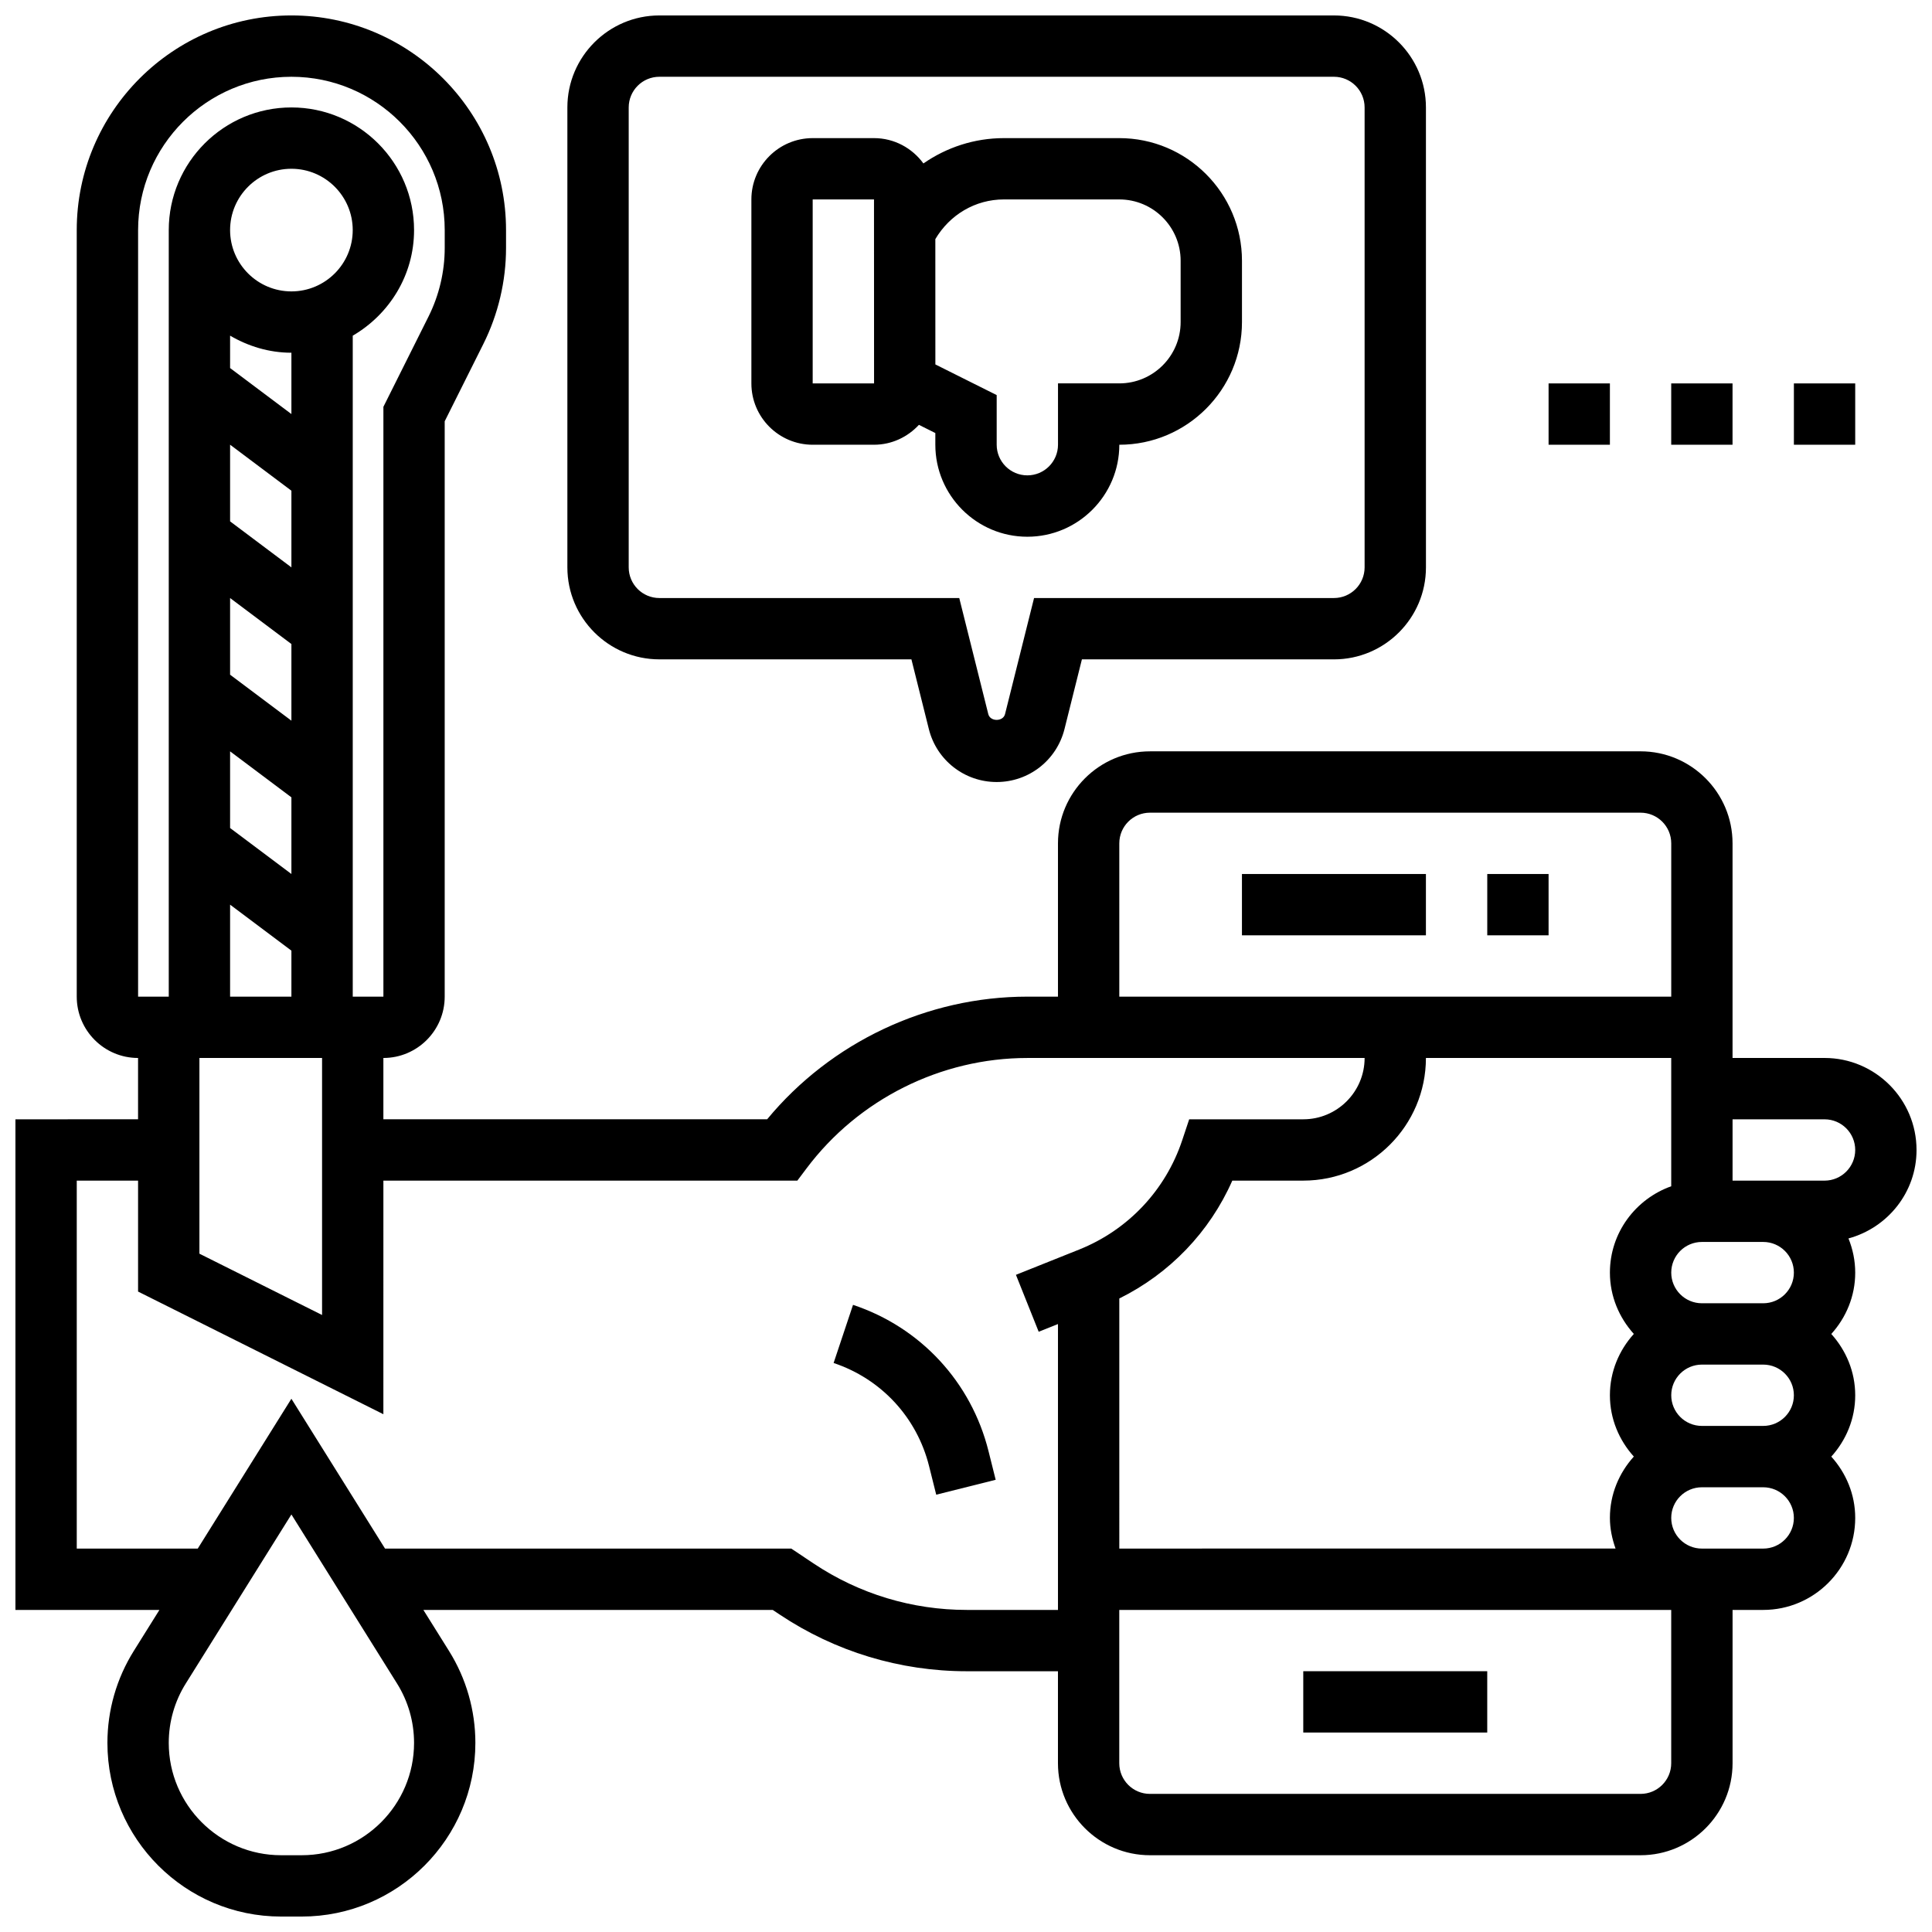
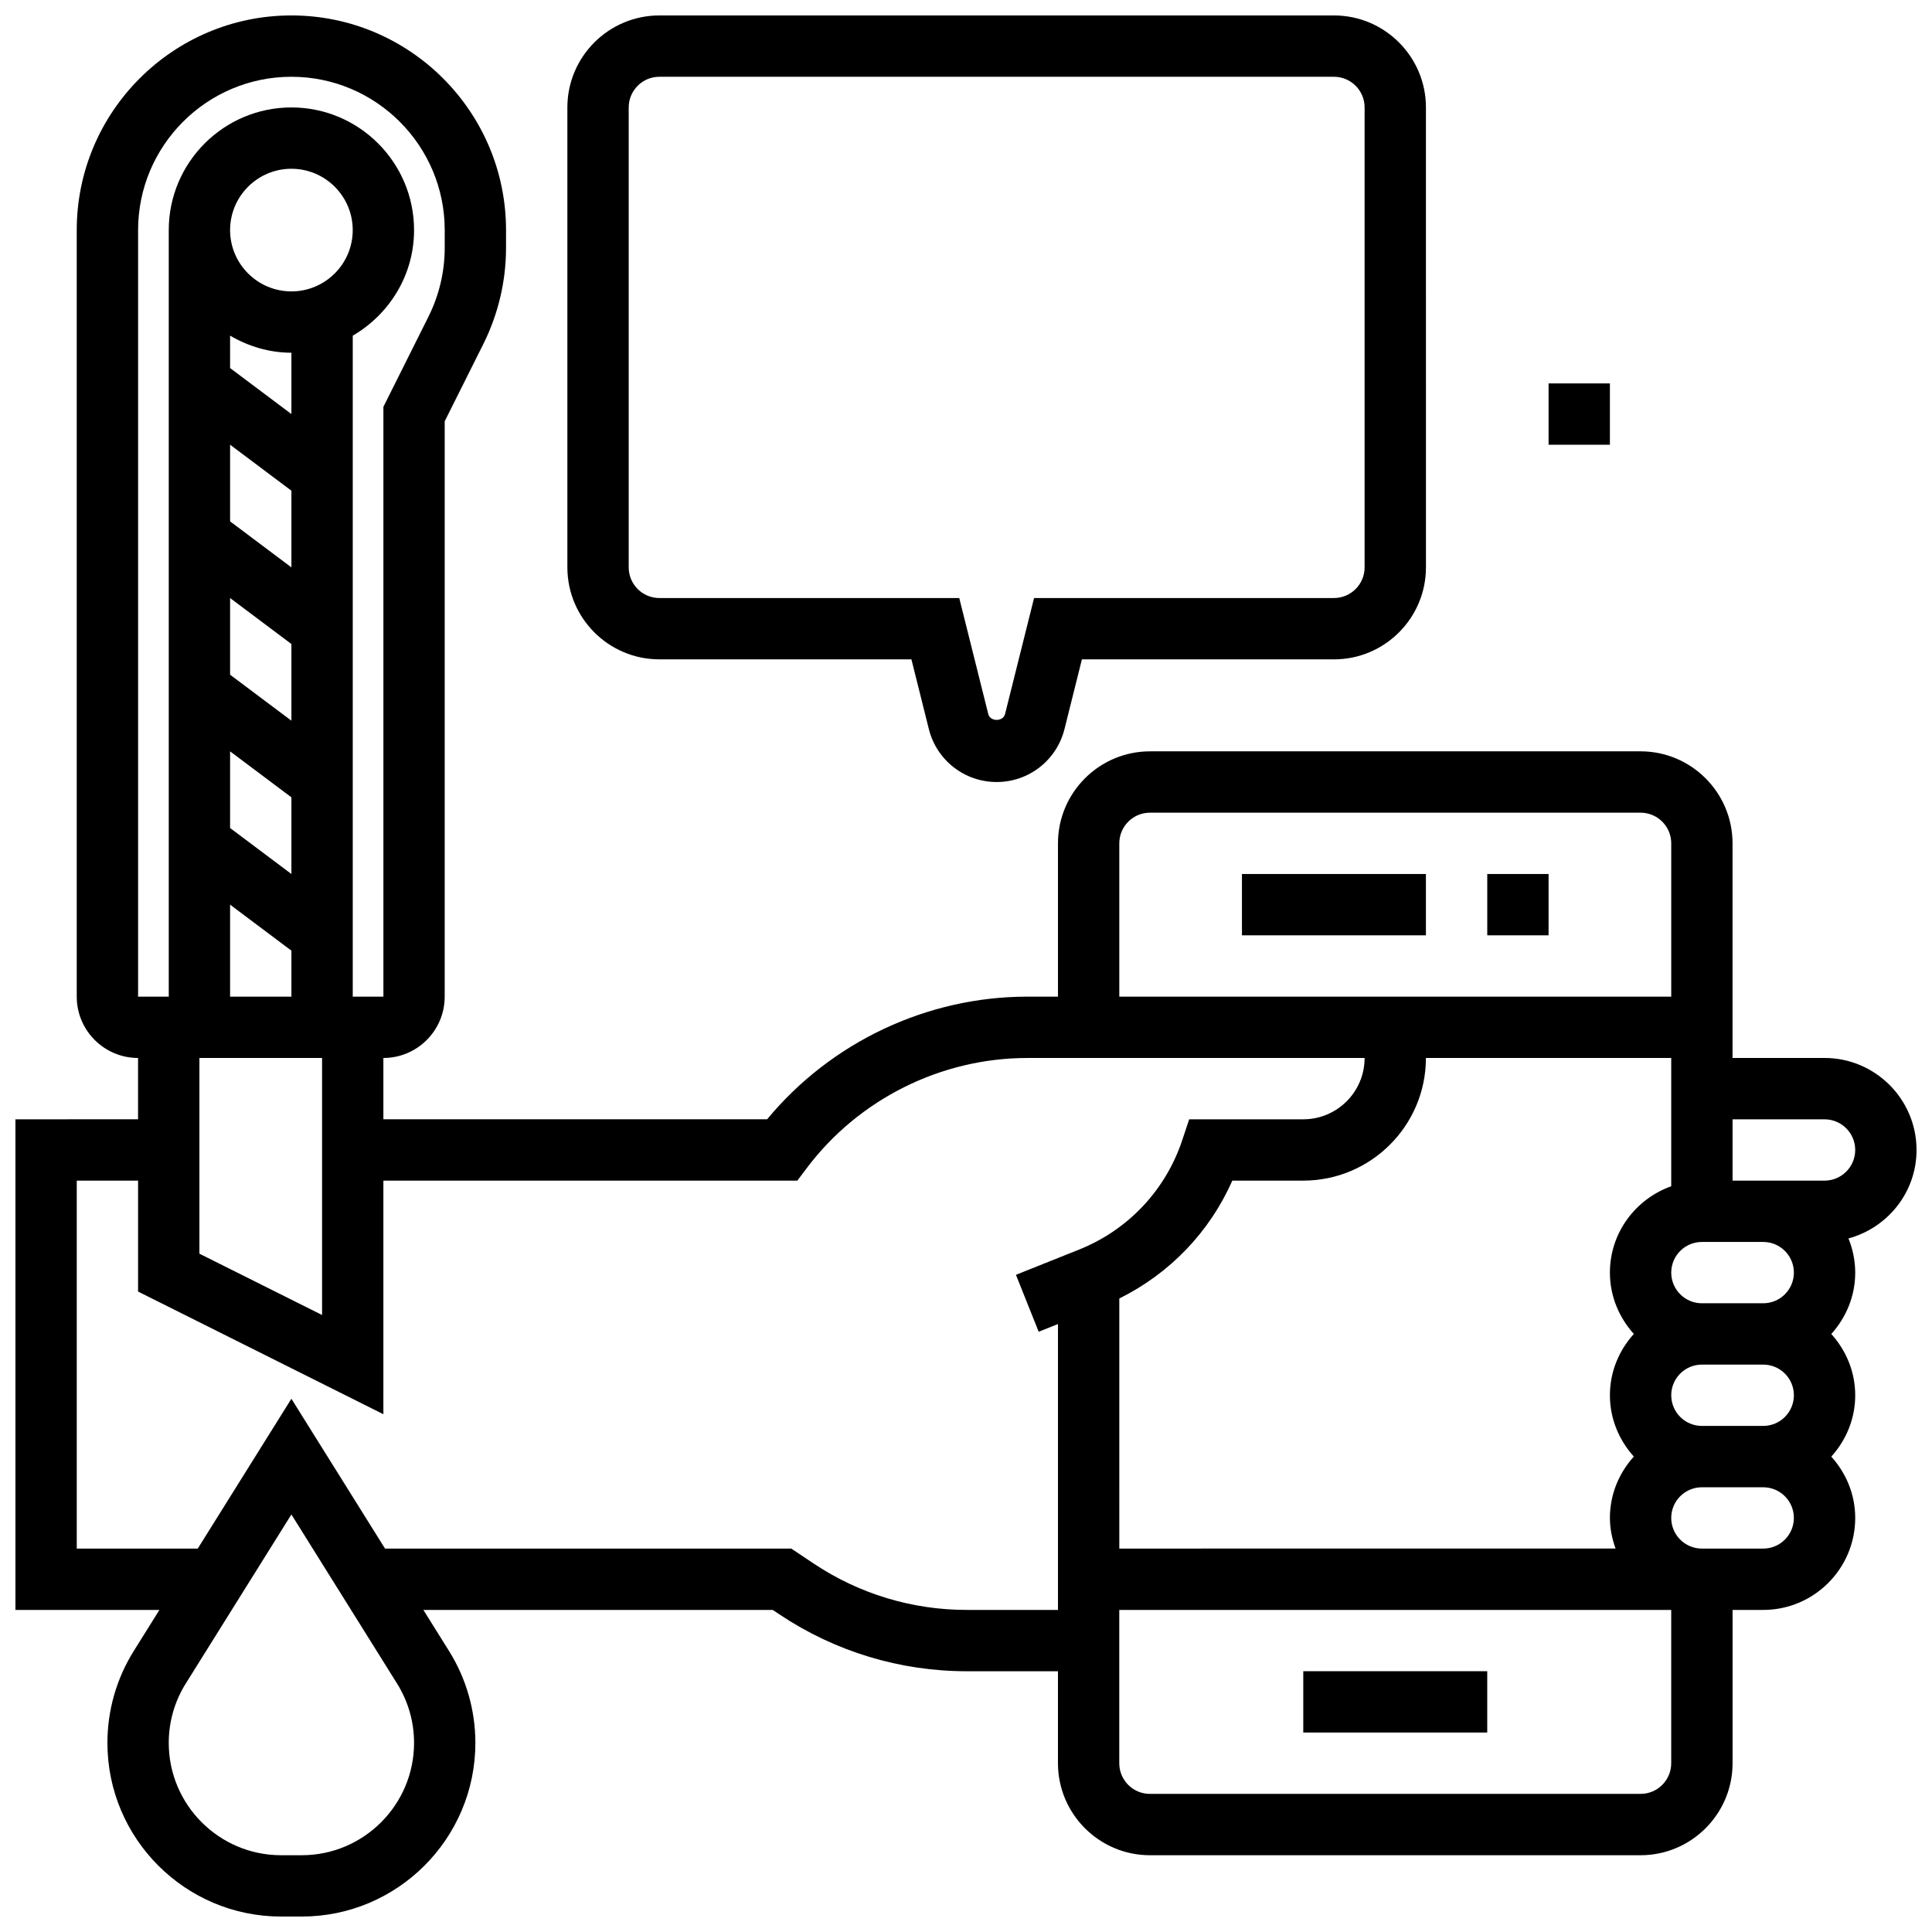
<svg xmlns="http://www.w3.org/2000/svg" width="800px" height="800px" version="1.1" viewBox="144 144 512 512">
  <defs>
    <clipPath id="b">
      <path d="m294 148.09h228v203.91h-228z" />
    </clipPath>
    <clipPath id="a">
      <path d="m148.09 148.09h503.81v503.81h-503.81z" />
    </clipPath>
  </defs>
  <path d="m489.38 586.89h48.754v16.25h-48.754z" />
-   <path d="m370.06 489.8-5.144 15.406c12.621 4.219 22.07 14.414 25.297 27.32l1.895 7.582 15.758-3.949-1.895-7.574c-4.566-18.312-17.992-32.82-35.91-38.785z" />
-   <path d="m359.37 261.86h16.25c4.715 0 8.93-2.055 11.906-5.273l4.348 2.172v3.102c0 13.441 10.938 24.379 24.379 24.379s24.379-10.938 24.379-24.379c17.926 0 32.504-14.578 32.504-32.504v-16.25c0-17.926-14.578-32.504-32.504-32.504h-30.586c-7.832 0-15.188 2.453-21.332 6.711-2.957-4.047-7.703-6.711-13.09-6.711h-16.25c-8.965 0-16.25 7.289-16.25 16.25v48.754c-0.004 8.965 7.285 16.254 16.246 16.254zm50.676-65.008h30.586c8.965 0 16.25 7.289 16.25 16.25v16.25c0 8.965-7.289 16.25-16.25 16.25h-16.25v16.25c0 4.484-3.641 8.125-8.125 8.125s-8.125-3.641-8.125-8.125v-13.148l-16.25-8.125-0.008-33.211c3.82-6.457 10.582-10.516 18.172-10.516zm-50.676 0h16.25l0.016 48.754-16.266 0.004z" />
  <g clip-path="url(#b)">
    <path d="m318.74 318.74h66.797l4.617 18.469c2.062 8.266 9.457 14.035 17.973 14.035s15.91-5.769 17.977-14.043l4.613-18.461h66.797c13.441 0 24.379-10.938 24.379-24.379l-0.004-121.89c0-13.441-10.938-24.379-24.379-24.379h-178.77c-13.441 0-24.379 10.938-24.379 24.379v121.89c0 13.438 10.938 24.375 24.379 24.375zm-8.125-146.27c0-4.484 3.641-8.125 8.125-8.125h178.77c4.484 0 8.125 3.641 8.125 8.125v121.89c0 4.484-3.641 8.125-8.125 8.125h-79.473l-7.695 30.773c-0.512 2.031-3.918 2.023-4.43 0.008l-7.699-30.781h-79.473c-4.484 0-8.125-3.641-8.125-8.125z" />
  </g>
  <path d="m554.39 245.61h16.25v16.25h-16.25z" />
-   <path d="m586.89 245.61h16.25v16.25h-16.25z" />
-   <path d="m619.4 245.61h16.25v16.25h-16.25z" />
  <path d="m473.13 375.62h48.754v16.25h-48.754z" />
  <path d="m538.14 375.62h16.25v16.25h-16.25z" />
  <g clip-path="url(#a)">
    <path d="m651.9 448.75c0-13.441-10.938-24.379-24.379-24.379h-24.379v-56.883c0-13.441-10.938-24.379-24.379-24.379l-130.01 0.004c-13.441 0-24.379 10.938-24.379 24.379v40.629h-8.125c-26.598 0-52.07 12.074-68.949 32.504h-101.7v-16.25c8.965 0 16.25-7.289 16.25-16.25v-152.48l10.246-20.492c3.926-7.852 6.008-16.652 6.008-25.434v-4.746c0-31.359-25.523-56.883-56.883-56.883-31.355 0-56.883 25.523-56.883 56.883v203.15c0 8.965 7.289 16.25 16.25 16.25v16.25l-32.5 0.004v130.02h38.16l-6.785 10.855c-4.574 7.312-6.996 15.738-6.996 24.387 0 25.375 20.641 46.016 46.016 46.016h5.477c25.379 0 46.02-20.641 46.02-46.016 0-8.637-2.422-17.074-6.996-24.387l-6.785-10.855h92.578l1.859 1.234c14.719 9.824 31.871 15.016 49.578 15.016h24.156v24.379c0 13.441 10.938 24.379 24.379 24.379h130.02c13.441 0 24.379-10.938 24.379-24.379v-40.629h8.125c13.441 0 24.379-10.938 24.379-24.379 0-6.266-2.445-11.93-6.34-16.25 3.902-4.324 6.34-9.988 6.34-16.25 0-6.266-2.445-11.93-6.34-16.25 3.902-4.324 6.34-9.988 6.34-16.25 0-3.211-0.656-6.258-1.789-9.07 10.359-2.816 18.039-12.203 18.039-23.441zm-32.504 32.504c0 4.484-3.641 8.125-8.125 8.125h-16.25c-4.484 0-8.125-3.641-8.125-8.125 0-4.484 3.641-8.125 8.125-8.125h16.25c4.484 0 8.125 3.641 8.125 8.125zm0 32.504c0 4.484-3.641 8.125-8.125 8.125h-16.25c-4.484 0-8.125-3.641-8.125-8.125s3.641-8.125 8.125-8.125h16.25c4.484 0 8.125 3.641 8.125 8.125zm-178.77-25.645c13.359-6.613 23.945-17.625 29.945-31.234l18.809-0.004c17.926 0 32.504-14.578 32.504-32.504h65.008v34c-9.434 3.363-16.25 12.301-16.25 22.883 0 6.266 2.445 11.93 6.34 16.25-3.902 4.324-6.34 9.988-6.34 16.25 0 6.266 2.445 11.93 6.34 16.25-3.902 4.324-6.34 9.988-6.34 16.25 0 2.859 0.586 5.574 1.496 8.125l-131.51 0.008zm0-120.62c0-4.484 3.641-8.125 8.125-8.125h130.02c4.484 0 8.125 3.641 8.125 8.125v40.629h-146.27zm-219.4-32.504-16.25-12.188v-20.316l16.25 12.188zm0-40.633-16.25-12.188v-20.316l16.25 12.188zm-16.25 48.758 16.25 12.188v20.316l-16.25-12.188zm16.25-89.387-16.25-12.188v-8.59c4.801 2.805 10.301 4.527 16.25 4.527zm0-32.504c-8.961 0-16.25-7.289-16.25-16.25 0-8.965 7.289-16.25 16.25-16.25 8.965 0 16.25 7.289 16.25 16.25 0.004 8.961-7.285 16.25-16.25 16.25zm-16.25 162.52 16.25 12.188v12.191h-16.25zm-24.379-178.77c0-22.402 18.227-40.629 40.629-40.629 22.402 0 40.629 18.227 40.629 40.629v4.746c0 6.273-1.488 12.555-4.289 18.16l-11.961 23.93v156.31h-8.125v-175.16c9.668-5.641 16.25-16.008 16.25-27.984 0-17.926-14.578-32.504-32.504-32.504-17.926 0-32.504 14.578-32.504 32.504v203.15h-8.125zm48.754 219.4v68.113l-32.504-16.25v-51.863zm-5.387 211.28h-5.477c-16.406 0-29.766-13.359-29.766-29.766 0-5.59 1.559-11.035 4.527-15.766l27.977-44.773 27.977 44.773c2.969 4.731 4.527 10.176 4.527 15.766 0 16.406-13.359 29.766-29.766 29.766zm176.25-65.008c-14.488 0-28.523-4.242-40.566-12.285l-5.949-3.969h-107.66l-24.816-39.711-24.816 39.711h-32.066v-97.512h16.25v29.398l65.008 32.504 0.004-61.902h109.7l2.438-3.242c13.742-18.324 35.617-29.262 58.508-29.262h89.387c0 8.965-7.289 16.25-16.25 16.25h-30.238l-1.852 5.559c-4.402 13.223-14.359 23.777-27.297 28.953l-16.766 6.703 6.031 15.09 5.109-2.043v75.758zm178.55 48.754h-130.02c-4.484 0-8.125-3.641-8.125-8.125v-40.629h146.27v40.629c0 4.484-3.641 8.125-8.125 8.125zm32.504-65.008h-16.25c-4.484 0-8.125-3.641-8.125-8.125s3.641-8.125 8.125-8.125h16.25c4.484 0 8.125 3.641 8.125 8.125s-3.641 8.125-8.125 8.125zm16.254-97.512h-24.375v-16.25h24.379c4.484 0 8.125 3.641 8.125 8.125-0.004 4.484-3.644 8.125-8.129 8.125z" />
  </g>
</svg>